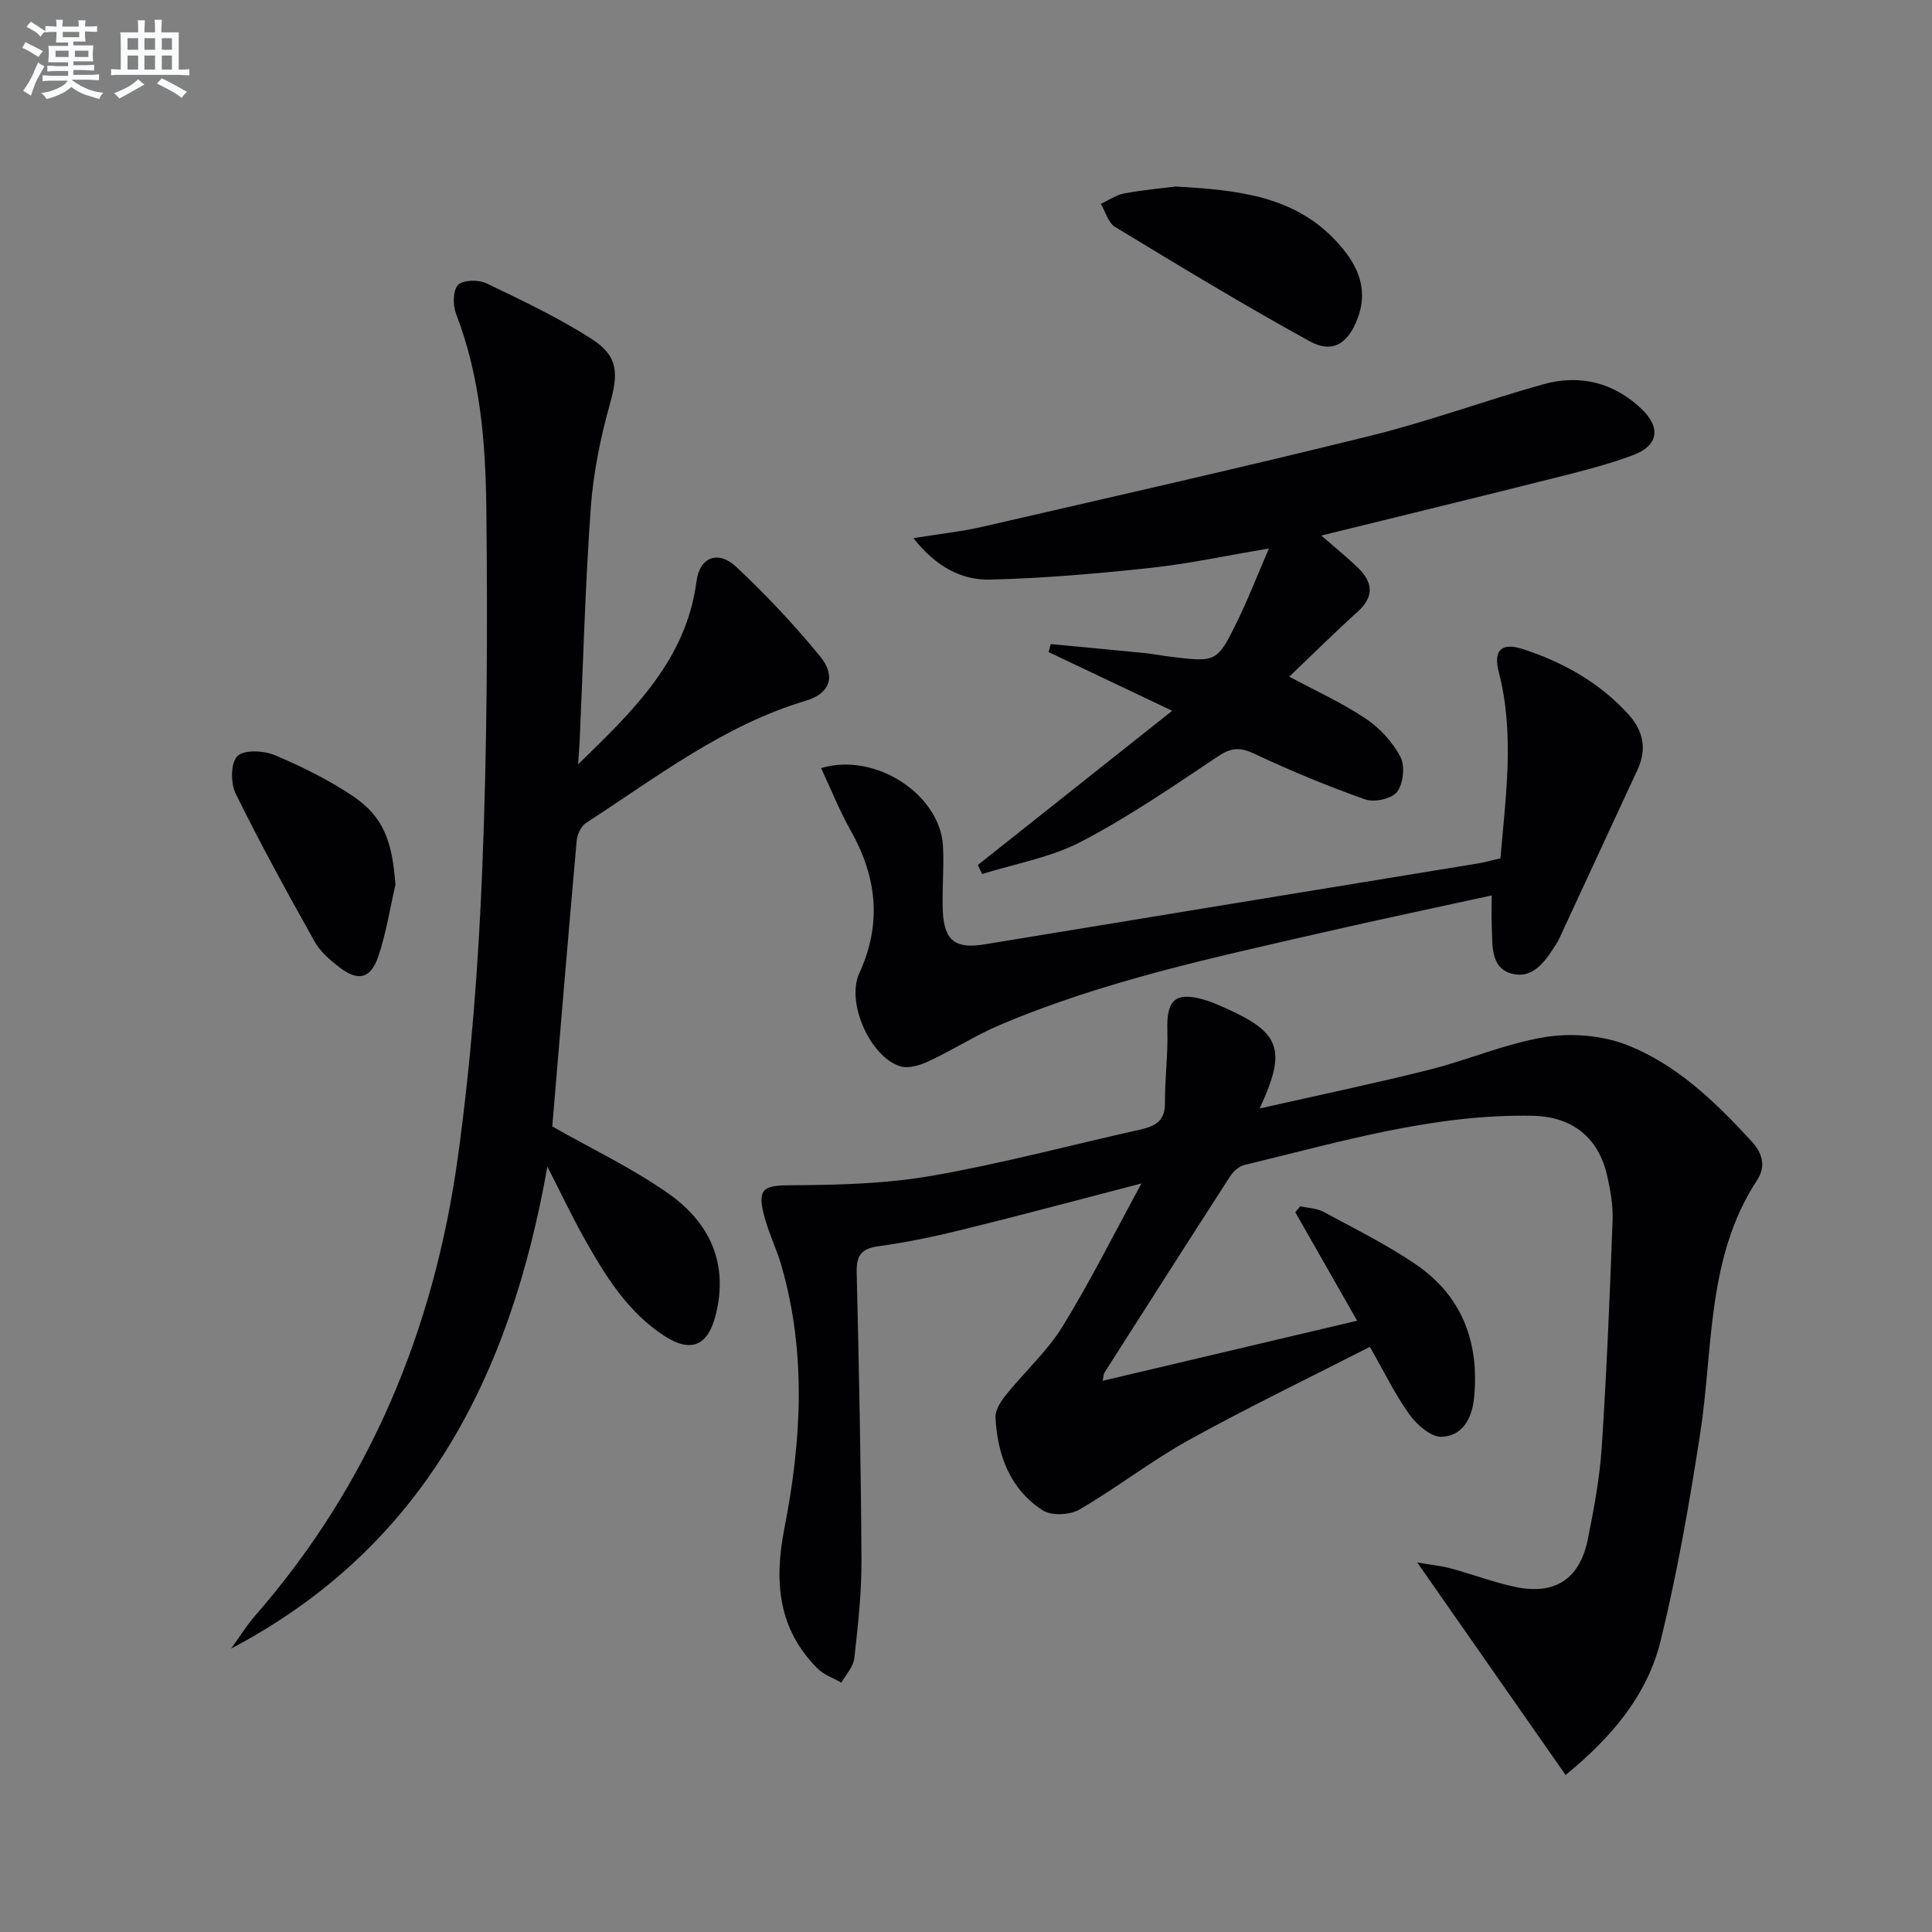
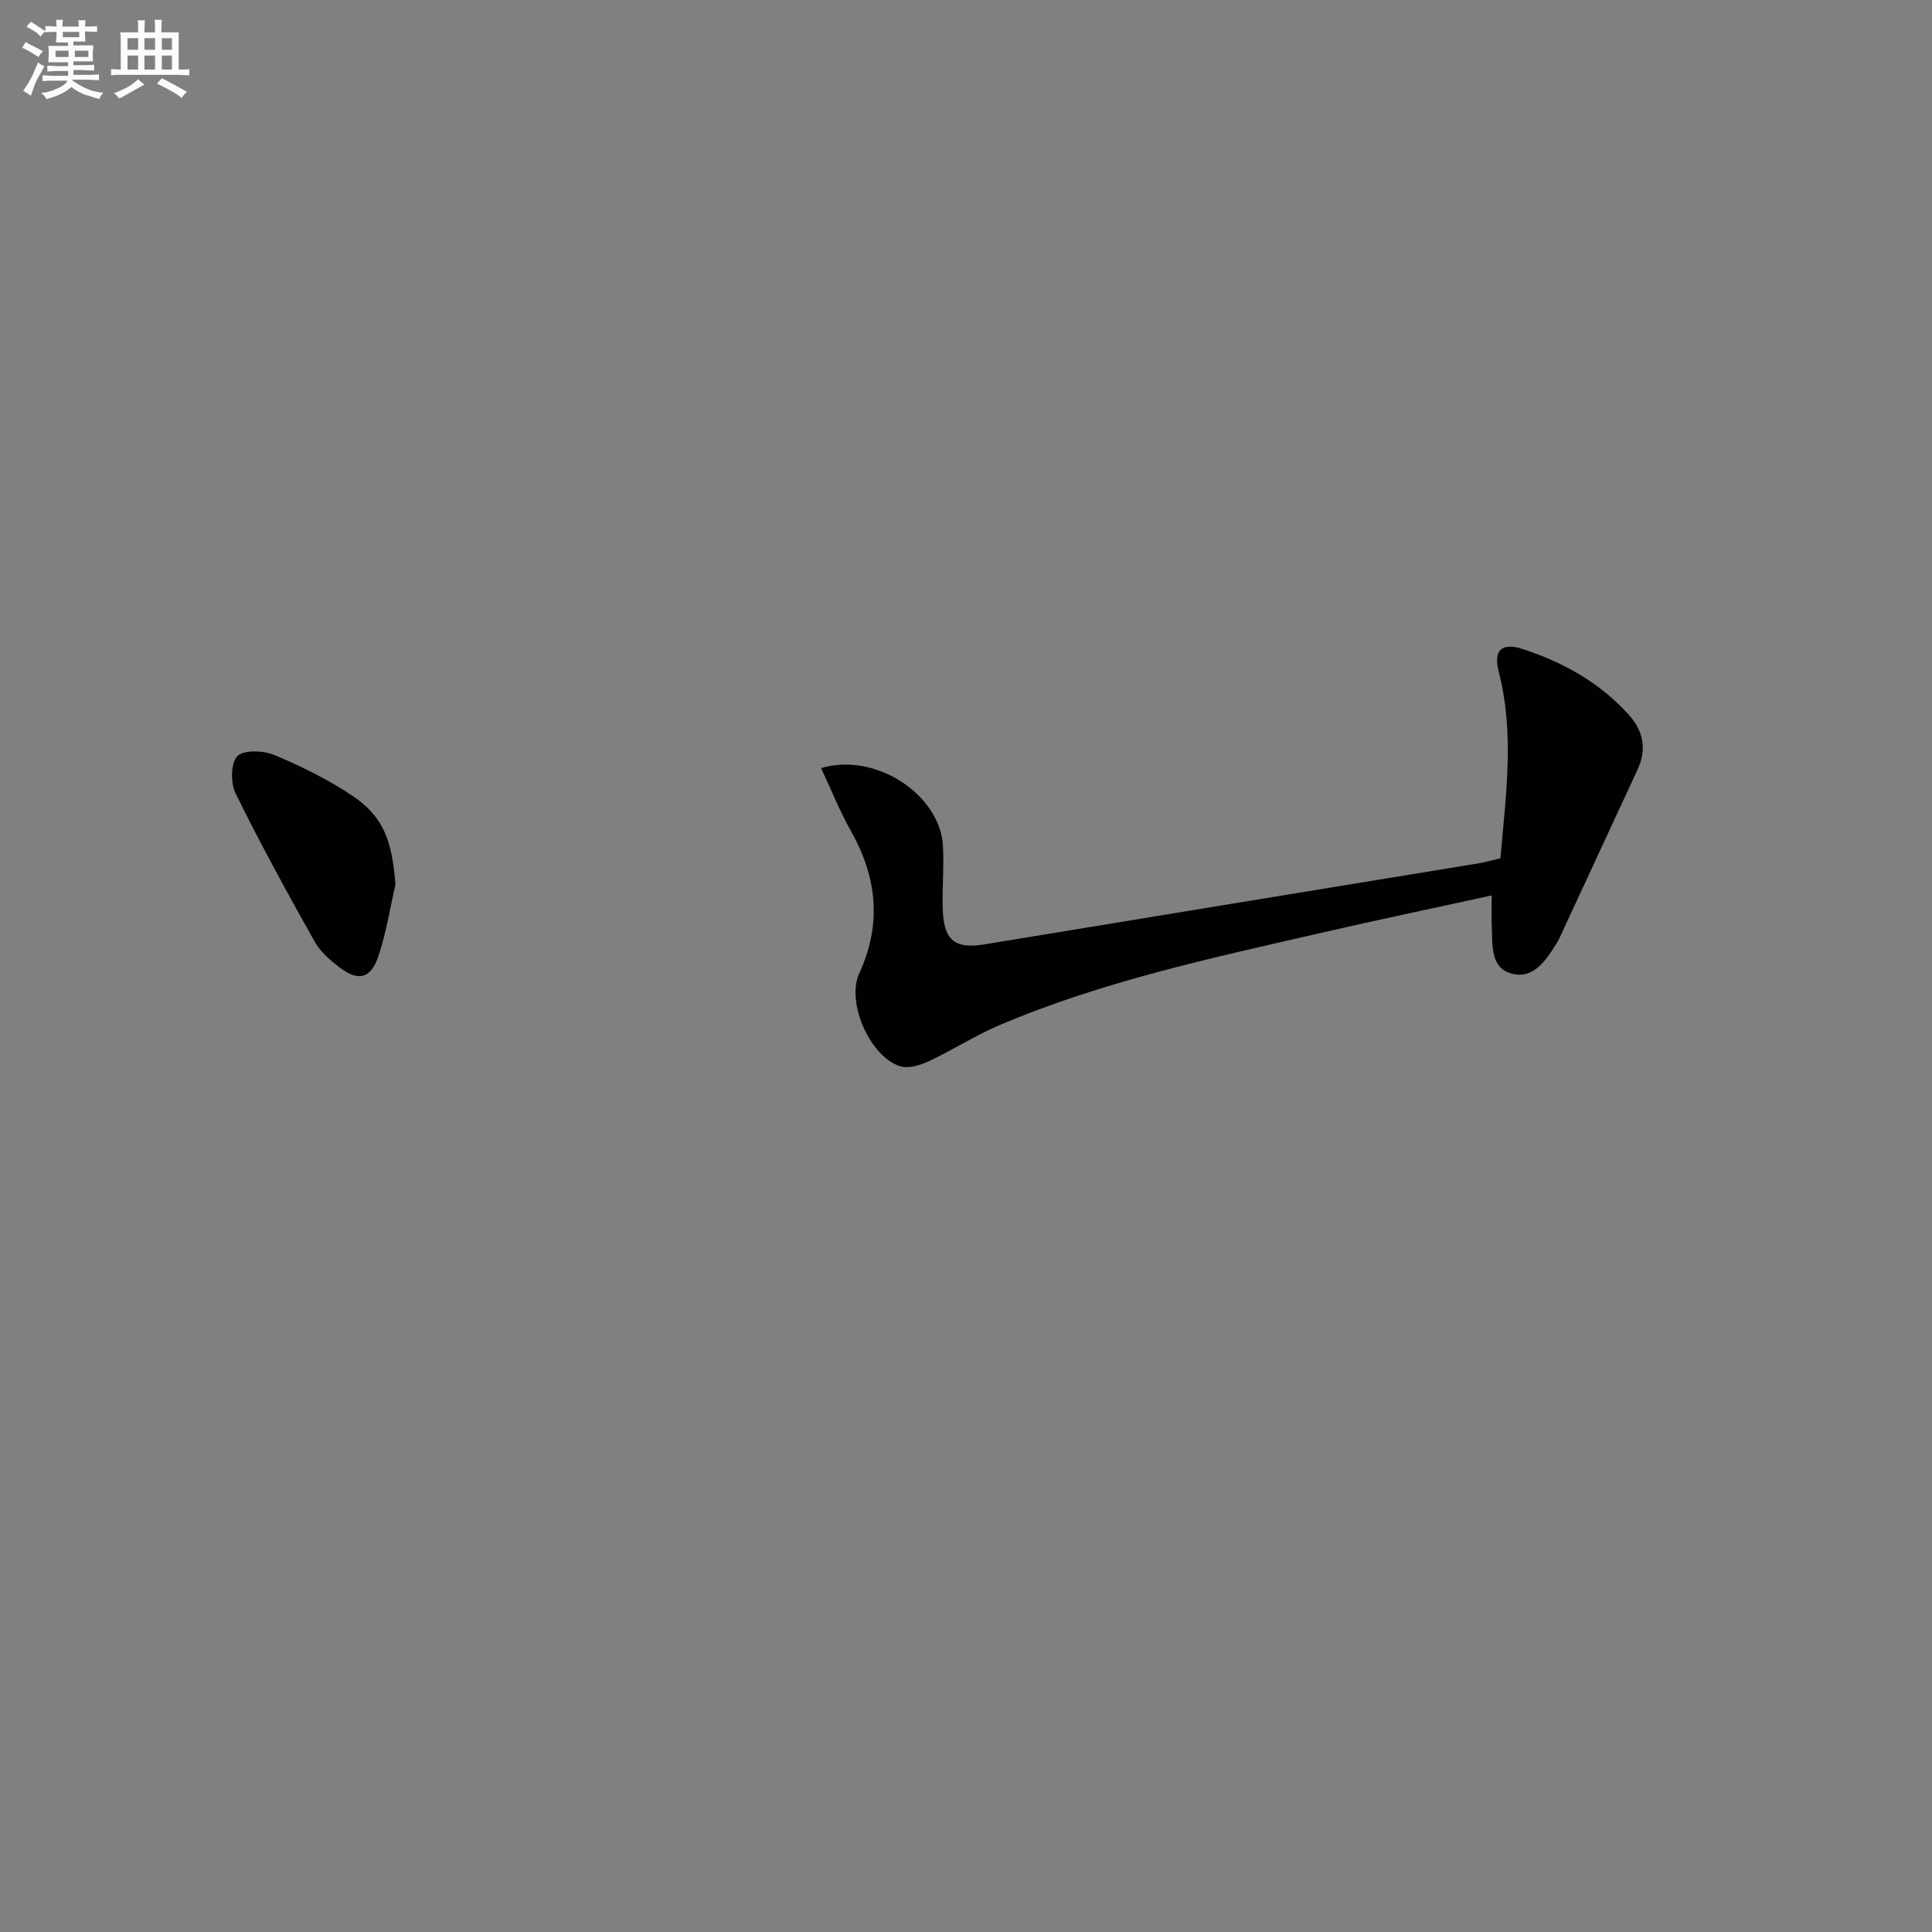
<svg xmlns="http://www.w3.org/2000/svg" enable-background="new 0 0 400 400" viewBox="0 0 400 400">
  <rect x="0" y="0" width="400" height="400" fill="#808080" stroke="none" />
  <g fill="#010103">
-     <path d="m260.8 229.5c12.27-2.78 23.76-5.17 35.15-8.03 8.04-2.02 15.8-5.43 23.92-6.75 5.44-.88 11.77-.38 16.88 1.6 10.37 4.03 18.37 11.8 25.86 19.94 2.29 2.48 3.07 5.18 1.16 8.1-10.48 16.02-9.02 34.65-11.76 52.41-2.23 14.41-4.73 28.84-8.21 42.99-2.77 11.26-10.17 19.98-19.66 27.73-10.13-14.5-20.05-28.72-30.72-44 3.02.52 5.05.72 6.99 1.24 4.48 1.22 8.86 2.89 13.39 3.84 8.17 1.7 13.27-1.66 14.94-9.88 1.28-6.33 2.47-12.74 2.89-19.16 1.02-15.59 1.66-31.22 2.24-46.83.12-3.11-.45-6.32-1.15-9.38-1.81-7.87-7.27-12.15-15.38-12.31-20.55-.41-40.04 5.46-59.72 10.19-1.11.27-2.27 1.32-2.92 2.32-8.74 13.54-17.4 27.13-26.06 40.71-.16.25-.13.61-.34 1.65 17.51-4.13 34.7-8.19 52.68-12.44-4.43-7.76-8.62-15.11-12.8-22.46.34-.41.68-.82 1.02-1.23 1.61.36 3.4.39 4.81 1.15 6.43 3.47 13.02 6.73 19.05 10.83 9.69 6.59 13.28 16.24 12.12 27.76-.42 4.21-2.43 7.86-6.72 7.98-2.21.06-5.1-2.46-6.62-4.57-2.99-4.14-5.23-8.82-8.22-14.05-12.56 6.42-25.23 12.52-37.53 19.32-7.81 4.32-14.92 9.91-22.65 14.39-1.97 1.14-5.78 1.3-7.59.12-6.76-4.39-9.34-11.44-9.75-19.21-.08-1.55 1.14-3.39 2.22-4.73 3.82-4.75 8.49-8.95 11.65-14.08 5.72-9.27 10.58-19.05 16.36-29.64-13.25 3.44-25.03 6.6-36.87 9.52-5.79 1.43-11.66 2.68-17.57 3.48-3.63.49-4.6 1.96-4.52 5.47.47 19.81.88 39.62.99 59.43.03 6.79-.72 13.61-1.48 20.38-.2 1.77-1.73 3.39-2.66 5.08-1.66-.95-3.62-1.6-4.92-2.9-8.27-8.23-9.04-18.1-6.9-29.06 3.54-18.08 4.59-36.29-.6-54.33-1.05-3.66-2.81-7.14-3.71-10.83-1.28-5.27.23-5.84 5.54-5.87 9.76-.04 19.66-.28 29.24-1.95 14.52-2.52 28.82-6.36 43.23-9.58 3-.67 5.12-1.73 5.09-5.42-.04-5.08.66-10.17.5-15.23-.19-6.2 1.68-7.95 7.65-6.22 1.43.41 2.8 1.03 4.17 1.63 11.6 5.15 12.97 8.63 7.29 20.88z" />
-     <path d="m119.69 158.25c11.17-10.89 22.37-21.45 24.51-37.89.66-5.08 4.51-6.49 8.26-2.97 6.16 5.78 11.99 11.98 17.34 18.51 3.39 4.14 1.95 7.71-2.9 9.16-17.07 5.08-30.97 15.86-45.58 25.33-1.03.67-1.82 2.39-1.93 3.7-1.78 19.98-3.44 39.98-5.05 59.13 8.06 4.58 16.48 8.58 24.01 13.86 8.51 5.96 12.56 14.43 9.82 25.21-1.6 6.31-5.07 7.89-10.6 4.31-7.65-4.95-12.28-12.53-16.62-20.24-2.49-4.43-4.66-9.04-7.62-14.83-7.7 43.46-25.63 78.81-65.48 99.79 1.65-2.27 3.13-4.69 4.97-6.8 23.8-27.28 37.05-59.37 41.96-94.84 2.73-19.71 4.26-39.66 5.06-59.56 1.01-24.94 1.13-49.95.85-74.91-.15-13.58-1.25-27.24-6.26-40.21-.69-1.78-.69-4.85.4-6 1.01-1.07 4.25-1.13 5.88-.34 7.45 3.57 14.97 7.13 21.89 11.59 5.5 3.56 5.4 7.19 3.68 13.37-1.95 6.99-3.44 14.25-3.96 21.48-1.16 16.08-1.58 32.22-2.31 48.33-.09 1.61-.22 3.21-.32 4.82z" />
-     <path d="m217.54 133.35c6.47.62 12.95 1.21 19.42 1.86 1.82.18 3.61.54 5.42.76 9.52 1.16 9.61 1.2 13.94-7.67 2.17-4.45 3.96-9.08 6.39-14.74-8.91 1.49-16.65 3.17-24.47 4.01-11.03 1.19-22.11 2.15-33.19 2.43-5.91.15-11.2-2.58-15.94-8.58 5.4-.88 9.91-1.35 14.3-2.36 26.82-6.18 53.66-12.24 80.38-18.85 12.07-2.98 23.79-7.32 35.77-10.66 7.54-2.1 14.57-.34 20.3 5.11 4.09 3.9 3.47 7.63-1.77 9.58-5.42 2.02-11.08 3.42-16.7 4.83-15.83 3.98-31.69 7.84-47.83 11.81 2.53 2.2 5.07 4.27 7.44 6.52 3.15 2.99 3.7 6 .08 9.26-4.79 4.32-9.36 8.87-14.15 13.43 5.5 2.96 10.93 5.42 15.82 8.69 2.91 1.94 5.58 4.84 7.19 7.91.99 1.88.61 5.54-.68 7.25-1.08 1.44-4.72 2.24-6.61 1.57-7.81-2.76-15.49-5.94-22.99-9.47-2.97-1.4-4.79-1.25-7.51.57-9.25 6.18-18.47 12.52-28.31 17.65-6.28 3.28-13.63 4.54-20.49 6.7-.3-.62-.6-1.25-.9-1.87 13.13-10.41 26.25-20.83 40.24-31.93-9.47-4.49-17.52-8.32-25.58-12.15.15-.53.29-1.1.43-1.66z" />
-     <path d="m308.84 185.39c-12.1 2.65-23.6 5.05-35.05 7.69-22.63 5.2-45.38 10.03-66.87 19.17-5.02 2.14-9.67 5.15-14.62 7.46-1.8.84-4.25 1.6-5.97 1.04-6.22-2-11.18-13.25-8.43-19.23 4.72-10.27 3.66-19.94-1.77-29.56-2.32-4.11-4.08-8.55-6.13-12.93 11.29-3.39 24.64 5.52 25.23 16.1.25 4.47-.22 8.99-.03 13.47.26 6.21 2.67 7.91 8.63 6.92 34.04-5.62 68.09-11.16 102.14-16.75 1.47-.24 2.9-.66 4.68-1.07 1.09-12.93 2.98-25.76-.36-38.62-1.15-4.44.58-6.13 4.98-4.7 8.33 2.72 15.84 6.88 21.84 13.48 3.14 3.45 3.9 7.22 1.93 11.48-5.43 11.73-10.87 23.46-16.31 35.18-.14.3-.32.59-.5.87-2.17 3.45-4.73 7.37-9.21 6.2-4.49-1.18-3.99-5.93-4.16-9.72-.09-1.82-.02-3.64-.02-6.48z" />
-     <path d="m243.41 38.62c12.99.71 24.57 1.99 33.23 11.3 4.09 4.4 6.83 9.42 4.5 15.83-1.92 5.28-5.16 7.55-9.93 4.93-13.67-7.5-27.01-15.61-40.35-23.7-1.42-.86-1.98-3.15-2.94-4.77 1.6-.74 3.14-1.84 4.82-2.16 3.9-.72 7.88-1.08 10.67-1.43z" />
+     <path d="m308.84 185.39c-12.1 2.65-23.6 5.05-35.05 7.69-22.63 5.2-45.38 10.03-66.87 19.17-5.02 2.14-9.67 5.15-14.62 7.46-1.8.84-4.25 1.6-5.97 1.04-6.22-2-11.18-13.25-8.43-19.23 4.72-10.27 3.66-19.94-1.77-29.56-2.32-4.11-4.08-8.55-6.13-12.93 11.29-3.39 24.64 5.52 25.23 16.1.25 4.47-.22 8.99-.03 13.47.26 6.21 2.67 7.91 8.63 6.92 34.04-5.62 68.09-11.16 102.14-16.75 1.47-.24 2.9-.66 4.68-1.07 1.09-12.93 2.98-25.76-.36-38.62-1.15-4.44.58-6.13 4.98-4.7 8.33 2.72 15.84 6.88 21.84 13.48 3.14 3.45 3.9 7.22 1.93 11.48-5.43 11.73-10.87 23.46-16.31 35.18-.14.3-.32.59-.5.87-2.17 3.45-4.73 7.37-9.21 6.2-4.49-1.18-3.99-5.93-4.16-9.72-.09-1.82-.02-3.64-.02-6.48" />
    <path d="m81.87 183.17c-1.15 4.98-1.92 10.09-3.57 14.9-1.57 4.61-4.18 5.16-8.03 2.2-1.95-1.5-3.97-3.24-5.14-5.34-5.66-10.1-11.24-20.26-16.35-30.65-1.05-2.14-1.03-6.29.35-7.72 1.32-1.36 5.4-1.19 7.67-.25 5.62 2.36 11.19 5.11 16.24 8.5 6.33 4.25 8.17 9.3 8.83 18.36z" />
  </g>
  <path d="m6.8 9.5c.6.3 1.3.7 2.1 1.1-.4.4-.7.8-.9 1.2-.7-.4-1.3-.8-1.8-1.1s-1.1-.6-1.6-.8c.2-.4.5-.8.7-1.2.4.2.8.5 1.5.8zm.9 6.9c-.3.6-.5 1.1-.7 1.7s-.4 1.1-.6 1.7c-.6-.4-1.1-.7-1.6-1 .7-1 1.2-1.8 1.5-2.4.3-.5.6-1.1.8-1.7.3-.6.5-1.2.8-1.8.3.3.8.6 1.3.8-.7 1.3-1.2 2.2-1.5 2.7zm.1-11c.4.3 1 .7 1.7 1.1-.5.2-.8.6-1.1 1.1-.5-.6-1-1-1.4-1.2s-.9-.6-1.5-.8c.2-.4.5-.7.9-1.1.5.3.9.6 1.4.9zm10.5 13.1c1 .4 2 .6 3.1.7-.4.4-.7.8-.8 1.3-.9-.2-1.9-.6-3-.9-1-.4-2-.9-2.8-1.6-.5.4-1.1.9-1.9 1.3s-1.9.9-3.3 1.2c-.1-.3-.5-.8-1.1-1.3 1 0 2.1-.3 3.2-.8 1.2-.5 1.9-1 2.3-1.7h-3.2c-.4 0-1 0-2 .1v-1.2c1 0 1.7.1 2 .1h3.3v-1h-2.3c-.2 0-.9 0-2 .1v-1.2c1.2 0 1.9.1 2 .1h2.3v-.8h-4.1c0-.7.1-1.2.1-1.6 0-.5 0-1.1-.1-1.8h4.1v-.7h-2.5c0-.6.1-1.1.1-1.6v-.6h-.5c-.4 0-1 0-1.8.1v-1.3c1.2 0 1.9.1 2.1.1h.2c0-.3 0-.8-.1-1.4h1.4c0 .6-.1 1-.1 1.4h3.4c0-.4 0-.8-.1-1.3h1.5c0 .4-.1.9-.1 1.3.7 0 1.5 0 2.5-.1v1.2c-1 0-1.8-.1-2.5-.1v.6c0 .3 0 .8.1 1.5h-2.5v.8h4.1c0 .8-.1 1.3-.1 1.8s0 1 .1 1.5h-4.1v.8h1.4c.8 0 1.8 0 2.9-.1v1.2c-1 0-1.9-.1-2.8-.1h-1.5v1h3.2c.3 0 1 0 2.1-.1v1.2c-1.1 0-1.8-.1-2.1-.1h-3.4l-.1.1c1.4 1 2.4 1.5 3.4 1.9zm-4.1-6.7v-1.3h-2.7v1.3zm2.2-4.1v-1.1h-3.4v1.1zm1.9 4.1v-1.3h-2.8v1.3z" fill="#fafbfc" />
  <path d="m37 6.7v2.3 5.4c1 0 1.8 0 2.2-.1v1.3c-.6 0-1.5-.1-2.5-.1h-11.9c-.7 0-1.3 0-1.8.1v-1.3c.5 0 1.1.1 2 .1v-5.2c0-1 0-1.8-.1-2.5h3.7c0-1.3 0-2.1-.1-2.5h1.5c0 .4-.1 1.3-.1 2.5h2.2c0-1.2 0-2.1-.1-2.6h1.5c0 .4-.1 1.3-.1 2.6zm-12.3 13.7c-.3-.4-.7-.8-1.1-1.1 1.1-.4 2.1-.9 2.9-1.3.8-.5 1.5-1 2.1-1.6.4.4.9.8 1.3 1.1-2.5 1.4-4.2 2.4-5.2 2.9zm3.9-10.1v-2.4h-2.2v2.4zm0 4.1v-2.9h-2.2v2.9zm3.5-4.1v-2.4h-2.2v2.4zm0 4.1v-2.9h-2.2v2.9zm.4 2.9 1-1.1c.6.3 1.4.7 2.5 1.3s2 1.1 2.7 1.5c-.4.4-.8.8-1.1 1.3-.8-.8-2.5-1.7-5.1-3zm3.1-7v-2.4h-2.1v2.4zm0 4.1v-2.9h-2.1v2.9z" fill="#fafbfc" />
</svg>